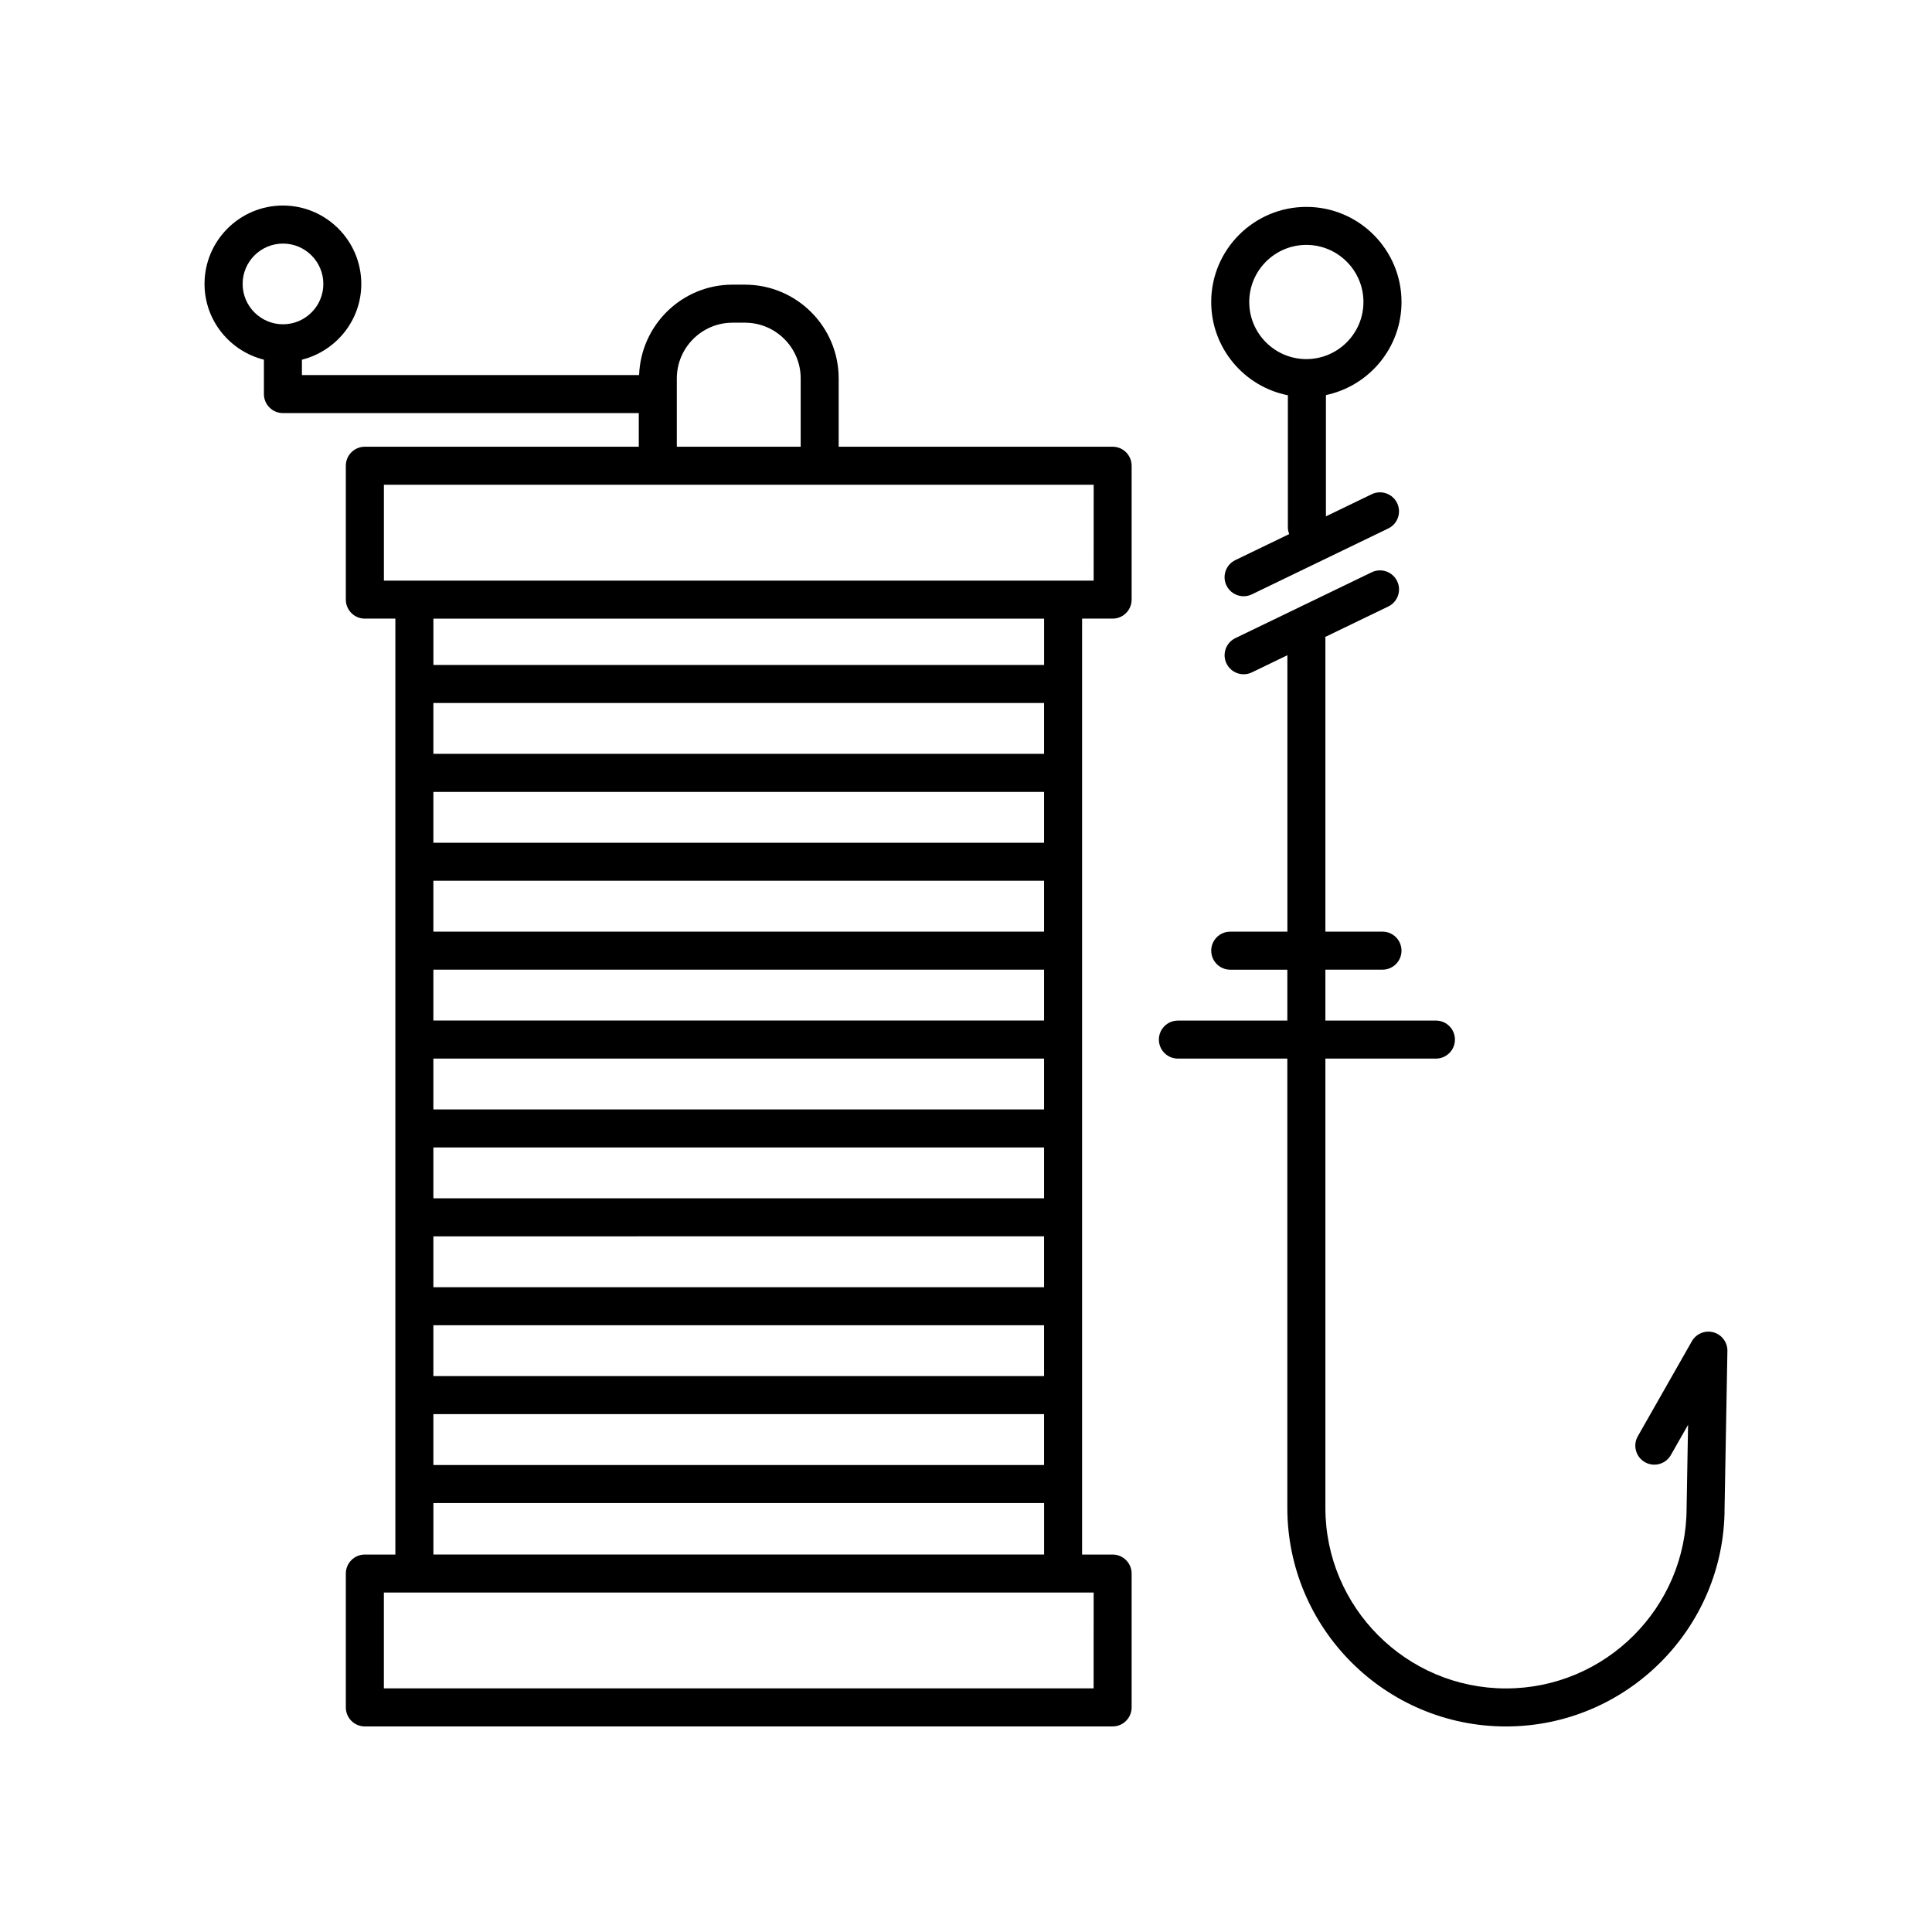
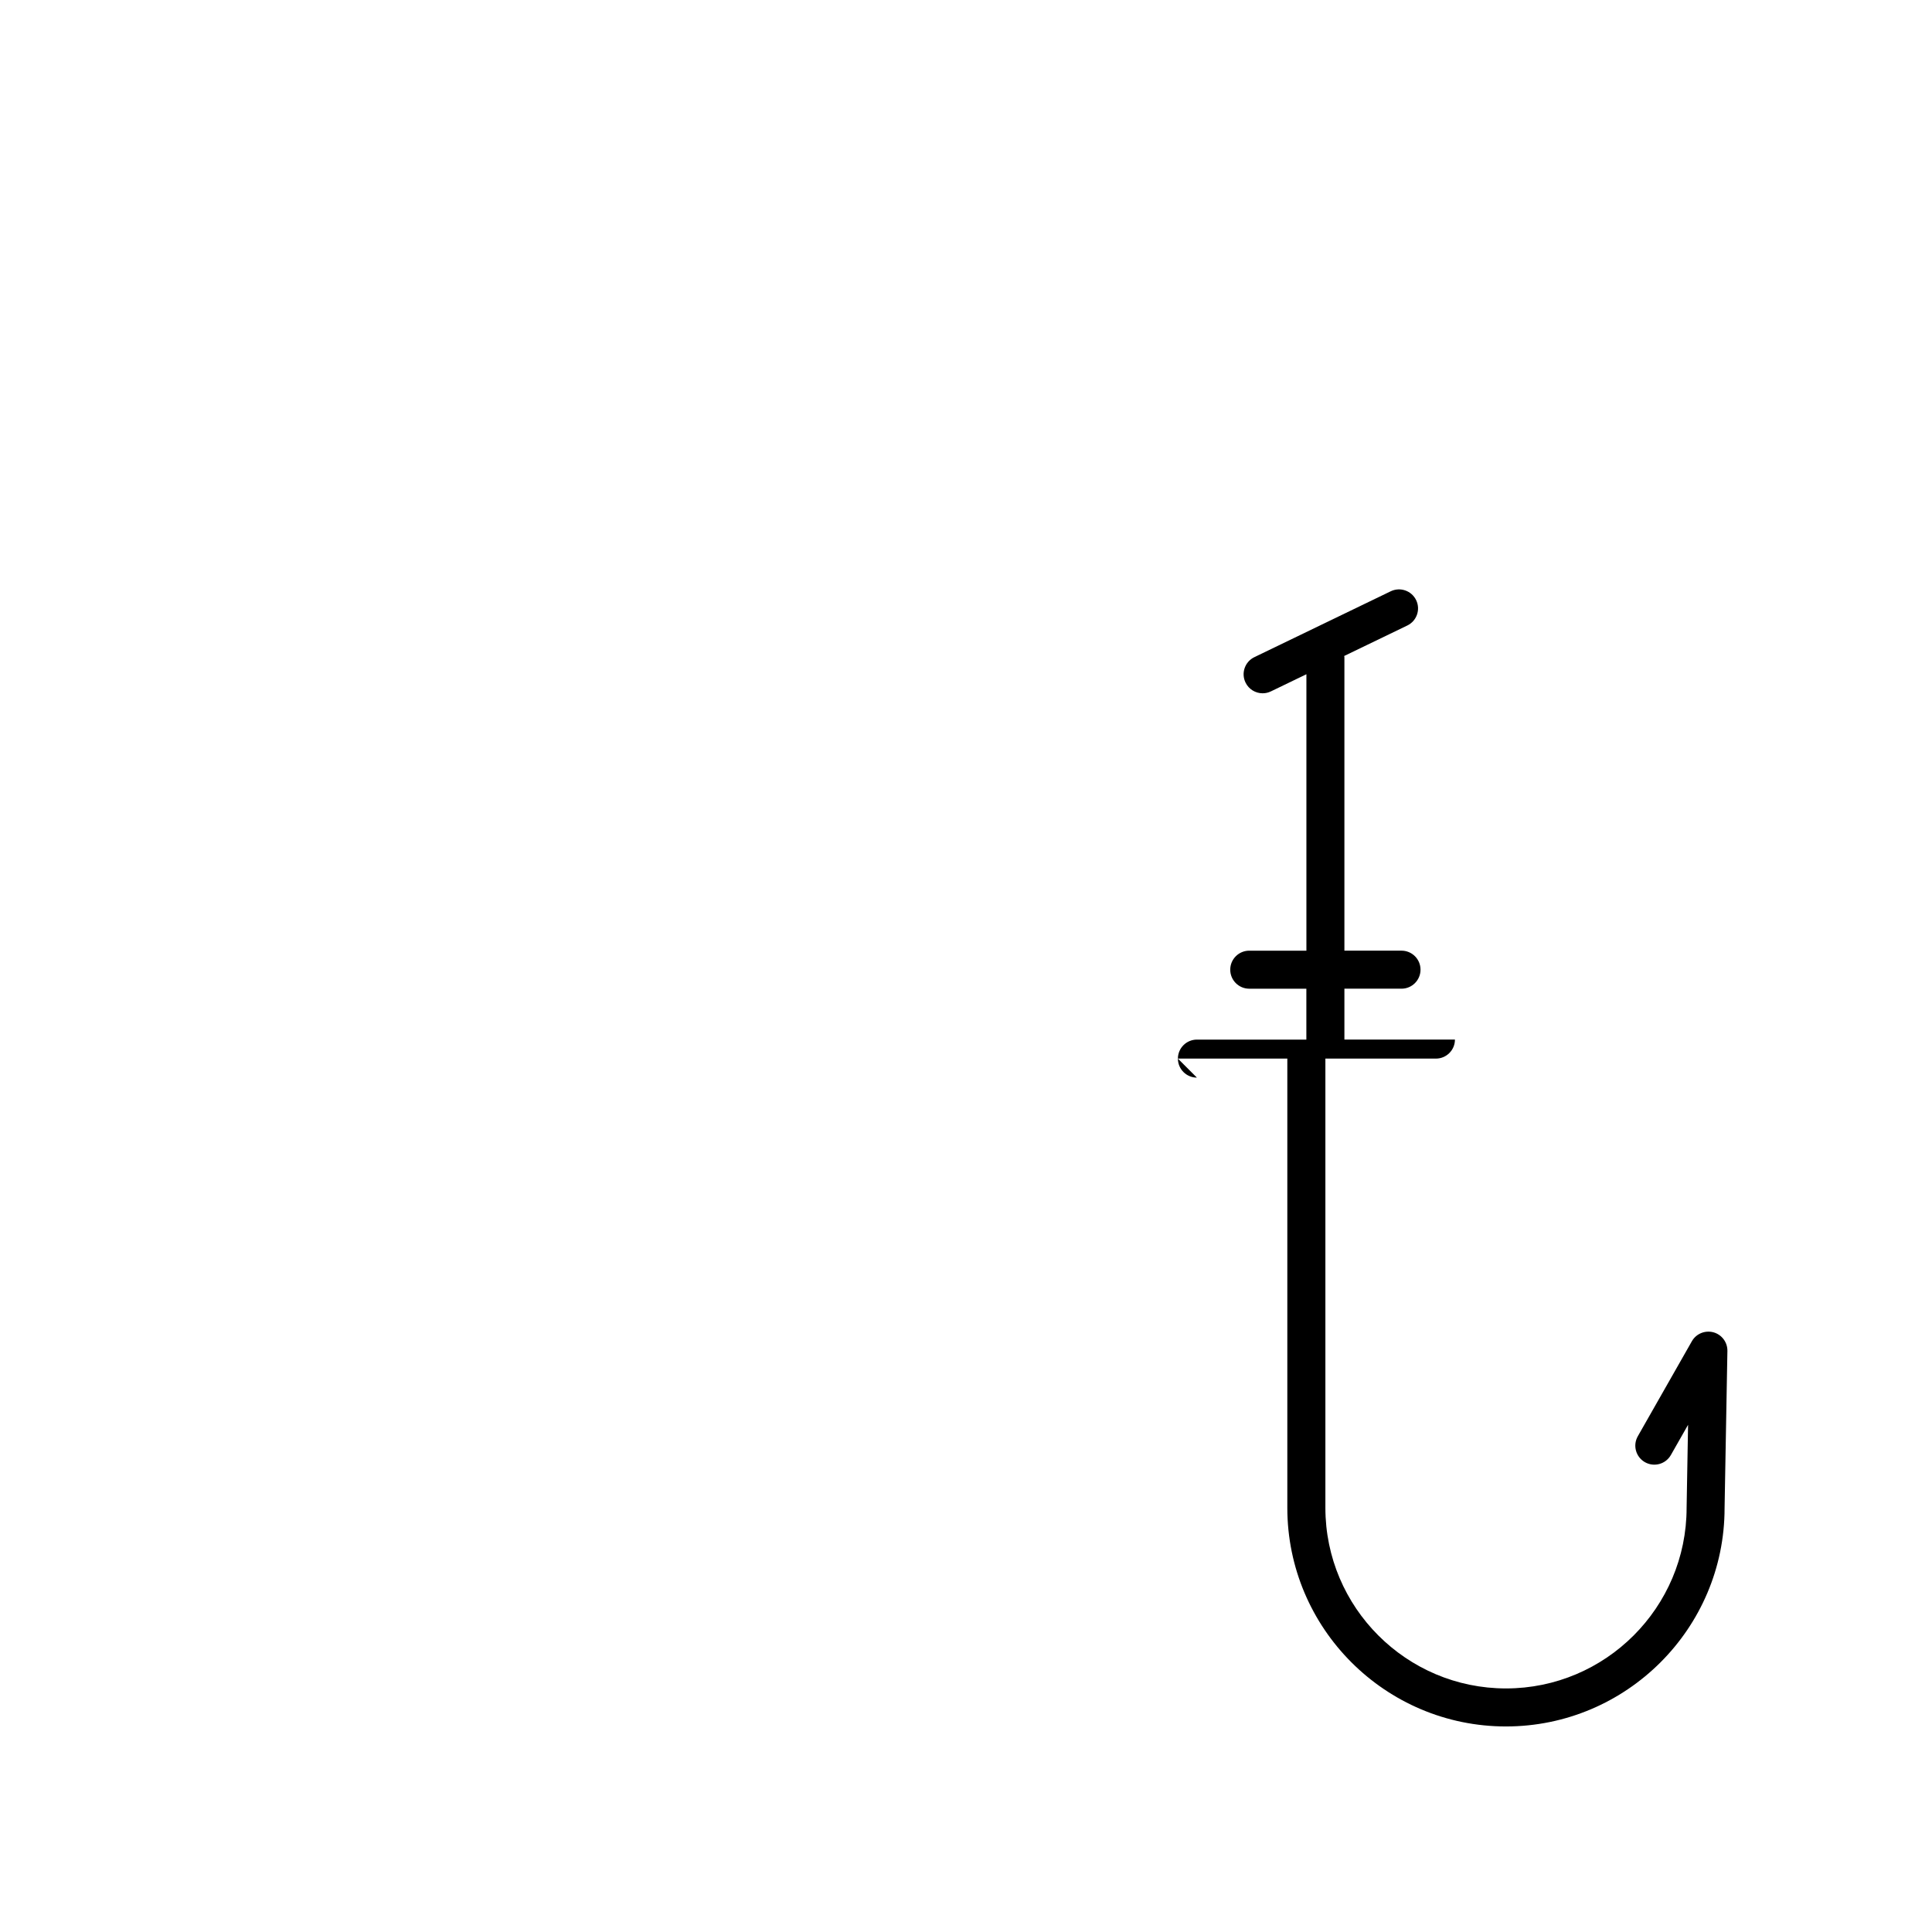
<svg xmlns="http://www.w3.org/2000/svg" fill="#000000" width="800px" height="800px" version="1.1" viewBox="144 144 512 512">
  <g>
-     <path d="m213.94 239.32v9.113c0 2.785 2.258 5.039 5.039 5.039h94.305v8.914h-72.598c-2.781 0-5.039 2.254-5.039 5.039v35.477c0 2.785 2.258 5.039 5.039 5.039h8.09v248.03h-8.09c-2.781 0-5.039 2.254-5.039 5.039v35.473c0 2.785 2.258 5.039 5.039 5.039h198.17c2.781 0 5.039-2.254 5.039-5.039v-35.473c0-2.785-2.258-5.039-5.039-5.039h-8.09v-248.03h8.09c2.781 0 5.039-2.254 5.039-5.039v-35.477c0-2.785-2.258-5.039-5.039-5.039h-72.598v-18.105c0-13.699-11.145-24.844-24.844-24.844h-3.289c-13.395 0-24.277 10.68-24.754 23.961l-89.359-0.004v-4.074c9.012-2.266 15.734-10.375 15.734-20.078 0-11.453-9.32-20.773-20.773-20.773s-20.773 9.32-20.773 20.773c0.004 9.703 6.723 17.809 15.738 20.078zm44.91 222.25v-13.48h161.84v13.48zm161.84 10.074v13.48l-161.84 0.004v-13.48zm-161.84-33.633v-13.48h161.84v13.48zm0-23.559v-13.488h161.84v13.488zm0-23.562v-13.48h161.84v13.48zm0 104.31h161.84v13.48h-161.84zm161.84-127.86h-161.84v-13.48h161.84zm-161.84 151.42h161.84v13.48h-161.84zm161.84-174.98h-161.84v-13.48h161.84zm13.129 247.66h-188.09v-25.398h188.1zm-174.96-35.473v-13.648h161.84v13.648zm161.84-235.74h-161.84v-12.281h161.84zm13.129-22.359h-188.09v-25.402h188.1zm-95.691-68.352h3.289c8.141 0 14.766 6.621 14.766 14.766v18.105h-32.828v-18.105c0.008-8.141 6.633-14.766 14.773-14.766zm-119.14-20.965c5.894 0 10.695 4.797 10.695 10.695 0 5.894-4.797 10.691-10.695 10.691-5.898 0-10.695-4.797-10.695-10.691-0.004-5.898 4.793-10.695 10.695-10.695z" />
-     <path d="m485.3 248.75v35.047c0 0.613 0.145 1.195 0.352 1.738l-14.281 6.902c-2.504 1.211-3.559 4.223-2.344 6.727 0.867 1.797 2.664 2.848 4.539 2.848 0.734 0 1.48-0.16 2.191-0.504l36.148-17.461c2.504-1.211 3.559-4.223 2.344-6.727-1.215-2.508-4.223-3.551-6.727-2.348l-12.137 5.863v-32.137c11.422-2.398 20.031-12.539 20.031-24.66 0-13.898-11.309-25.211-25.211-25.211-13.902 0-25.223 11.305-25.223 25.207 0 12.223 8.754 22.43 20.316 24.715zm4.894-39.852c8.344 0 15.133 6.793 15.133 15.133 0 8.344-6.793 15.133-15.133 15.133-8.34 0.004-15.133-6.785-15.133-15.129s6.793-15.137 15.133-15.137z" />
-     <path d="m456.15 424.54h29.004v119.05c0 31.945 25.992 57.938 57.938 57.938s57.938-25.992 57.938-57.848l0.75-41.656c0.039-2.301-1.48-4.336-3.703-4.949-2.231-0.594-4.574 0.363-5.715 2.371l-14.328 25.18c-1.375 2.414-0.527 5.492 1.891 6.867 2.422 1.375 5.496 0.527 6.871-1.891l4.559-8.012-0.387 22c0 26.391-21.473 47.863-47.863 47.863s-47.863-21.473-47.863-47.863v-119.05h29.293c2.781 0 5.039-2.254 5.039-5.039s-2.258-5.039-5.039-5.039h-29.293v-13.488h15.133c2.781 0 5.039-2.254 5.039-5.039 0-2.785-2.258-5.039-5.039-5.039h-15.133v-77.805c0-0.102-0.051-0.188-0.055-0.289l16.723-8.074c2.504-1.211 3.559-4.223 2.344-6.727-1.215-2.508-4.223-3.547-6.727-2.348l-36.148 17.461c-2.504 1.211-3.559 4.223-2.344 6.727 0.867 1.797 2.664 2.848 4.539 2.848 0.734 0 1.48-0.16 2.191-0.504l9.406-4.543v73.258h-15.145c-2.781 0-5.039 2.254-5.039 5.039s2.258 5.039 5.039 5.039h15.133v13.488h-29.004c-2.781 0-5.039 2.254-5.039 5.039 0.004 2.781 2.254 5.035 5.035 5.035z" />
+     <path d="m456.15 424.54h29.004v119.05c0 31.945 25.992 57.938 57.938 57.938s57.938-25.992 57.938-57.848l0.75-41.656c0.039-2.301-1.48-4.336-3.703-4.949-2.231-0.594-4.574 0.363-5.715 2.371l-14.328 25.18c-1.375 2.414-0.527 5.492 1.891 6.867 2.422 1.375 5.496 0.527 6.871-1.891l4.559-8.012-0.387 22c0 26.391-21.473 47.863-47.863 47.863s-47.863-21.473-47.863-47.863v-119.05h29.293c2.781 0 5.039-2.254 5.039-5.039h-29.293v-13.488h15.133c2.781 0 5.039-2.254 5.039-5.039 0-2.785-2.258-5.039-5.039-5.039h-15.133v-77.805c0-0.102-0.051-0.188-0.055-0.289l16.723-8.074c2.504-1.211 3.559-4.223 2.344-6.727-1.215-2.508-4.223-3.547-6.727-2.348l-36.148 17.461c-2.504 1.211-3.559 4.223-2.344 6.727 0.867 1.797 2.664 2.848 4.539 2.848 0.734 0 1.48-0.16 2.191-0.504l9.406-4.543v73.258h-15.145c-2.781 0-5.039 2.254-5.039 5.039s2.258 5.039 5.039 5.039h15.133v13.488h-29.004c-2.781 0-5.039 2.254-5.039 5.039 0.004 2.781 2.254 5.035 5.035 5.035z" />
  </g>
</svg>